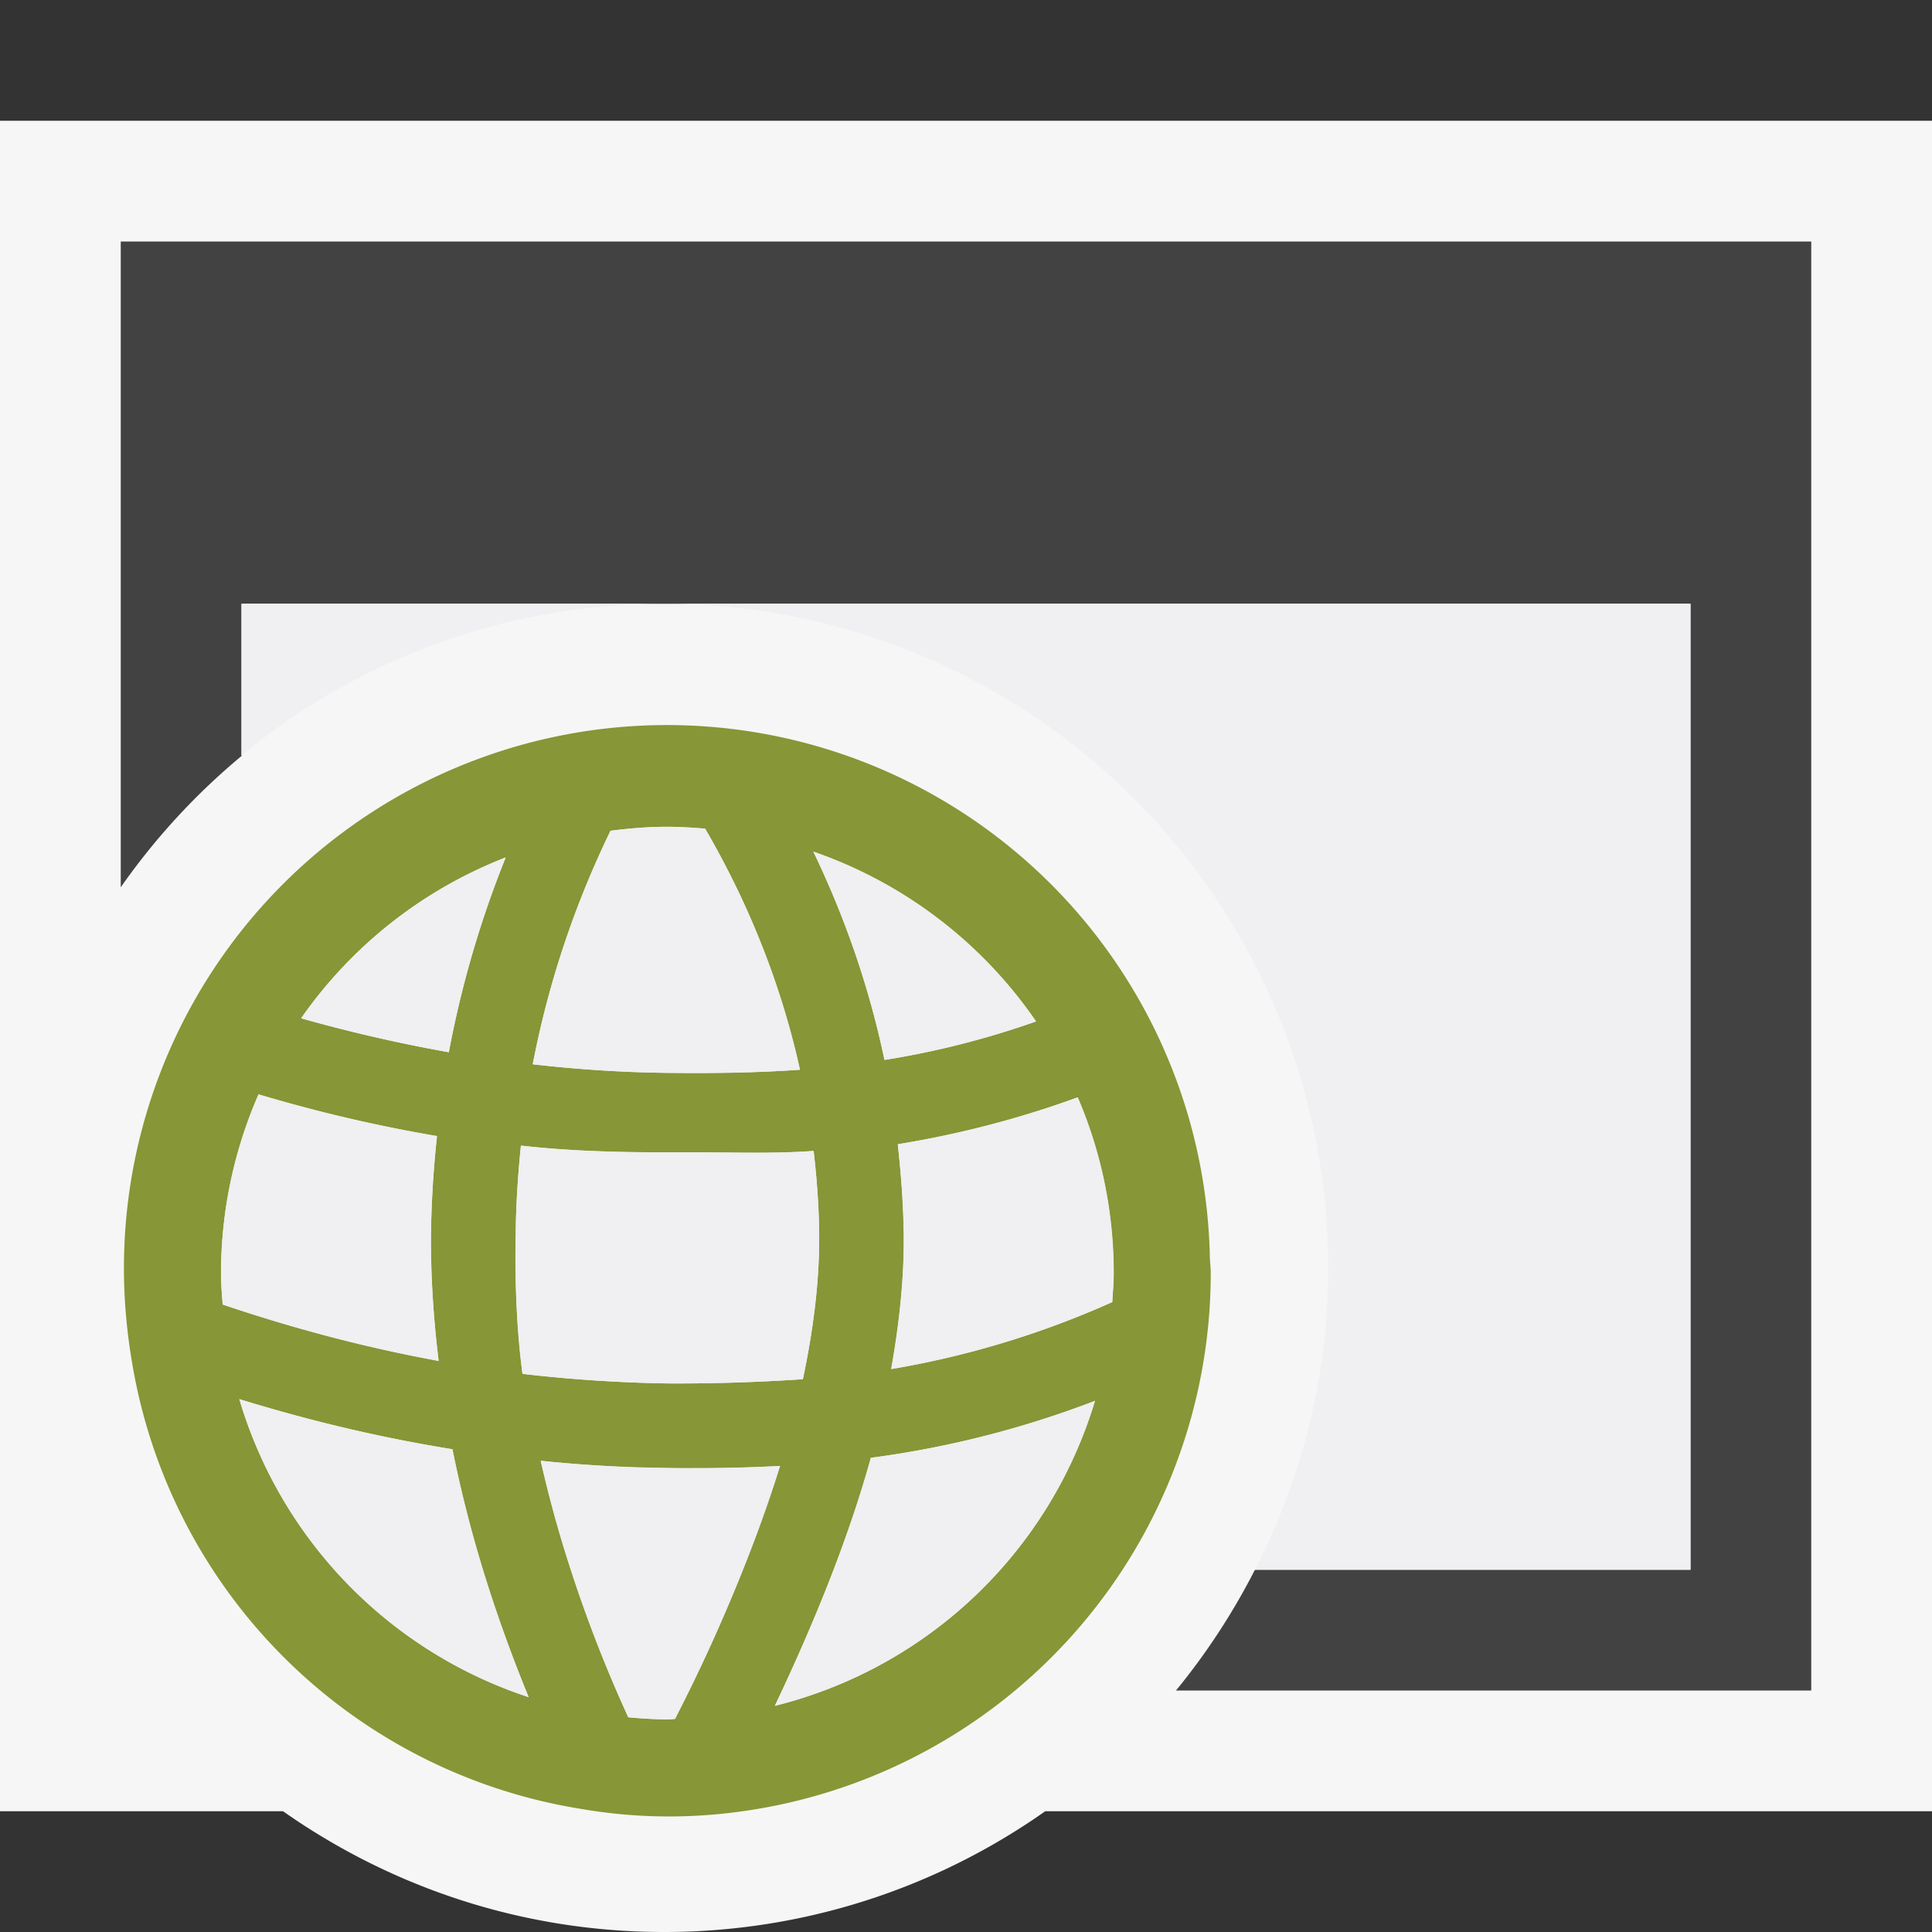
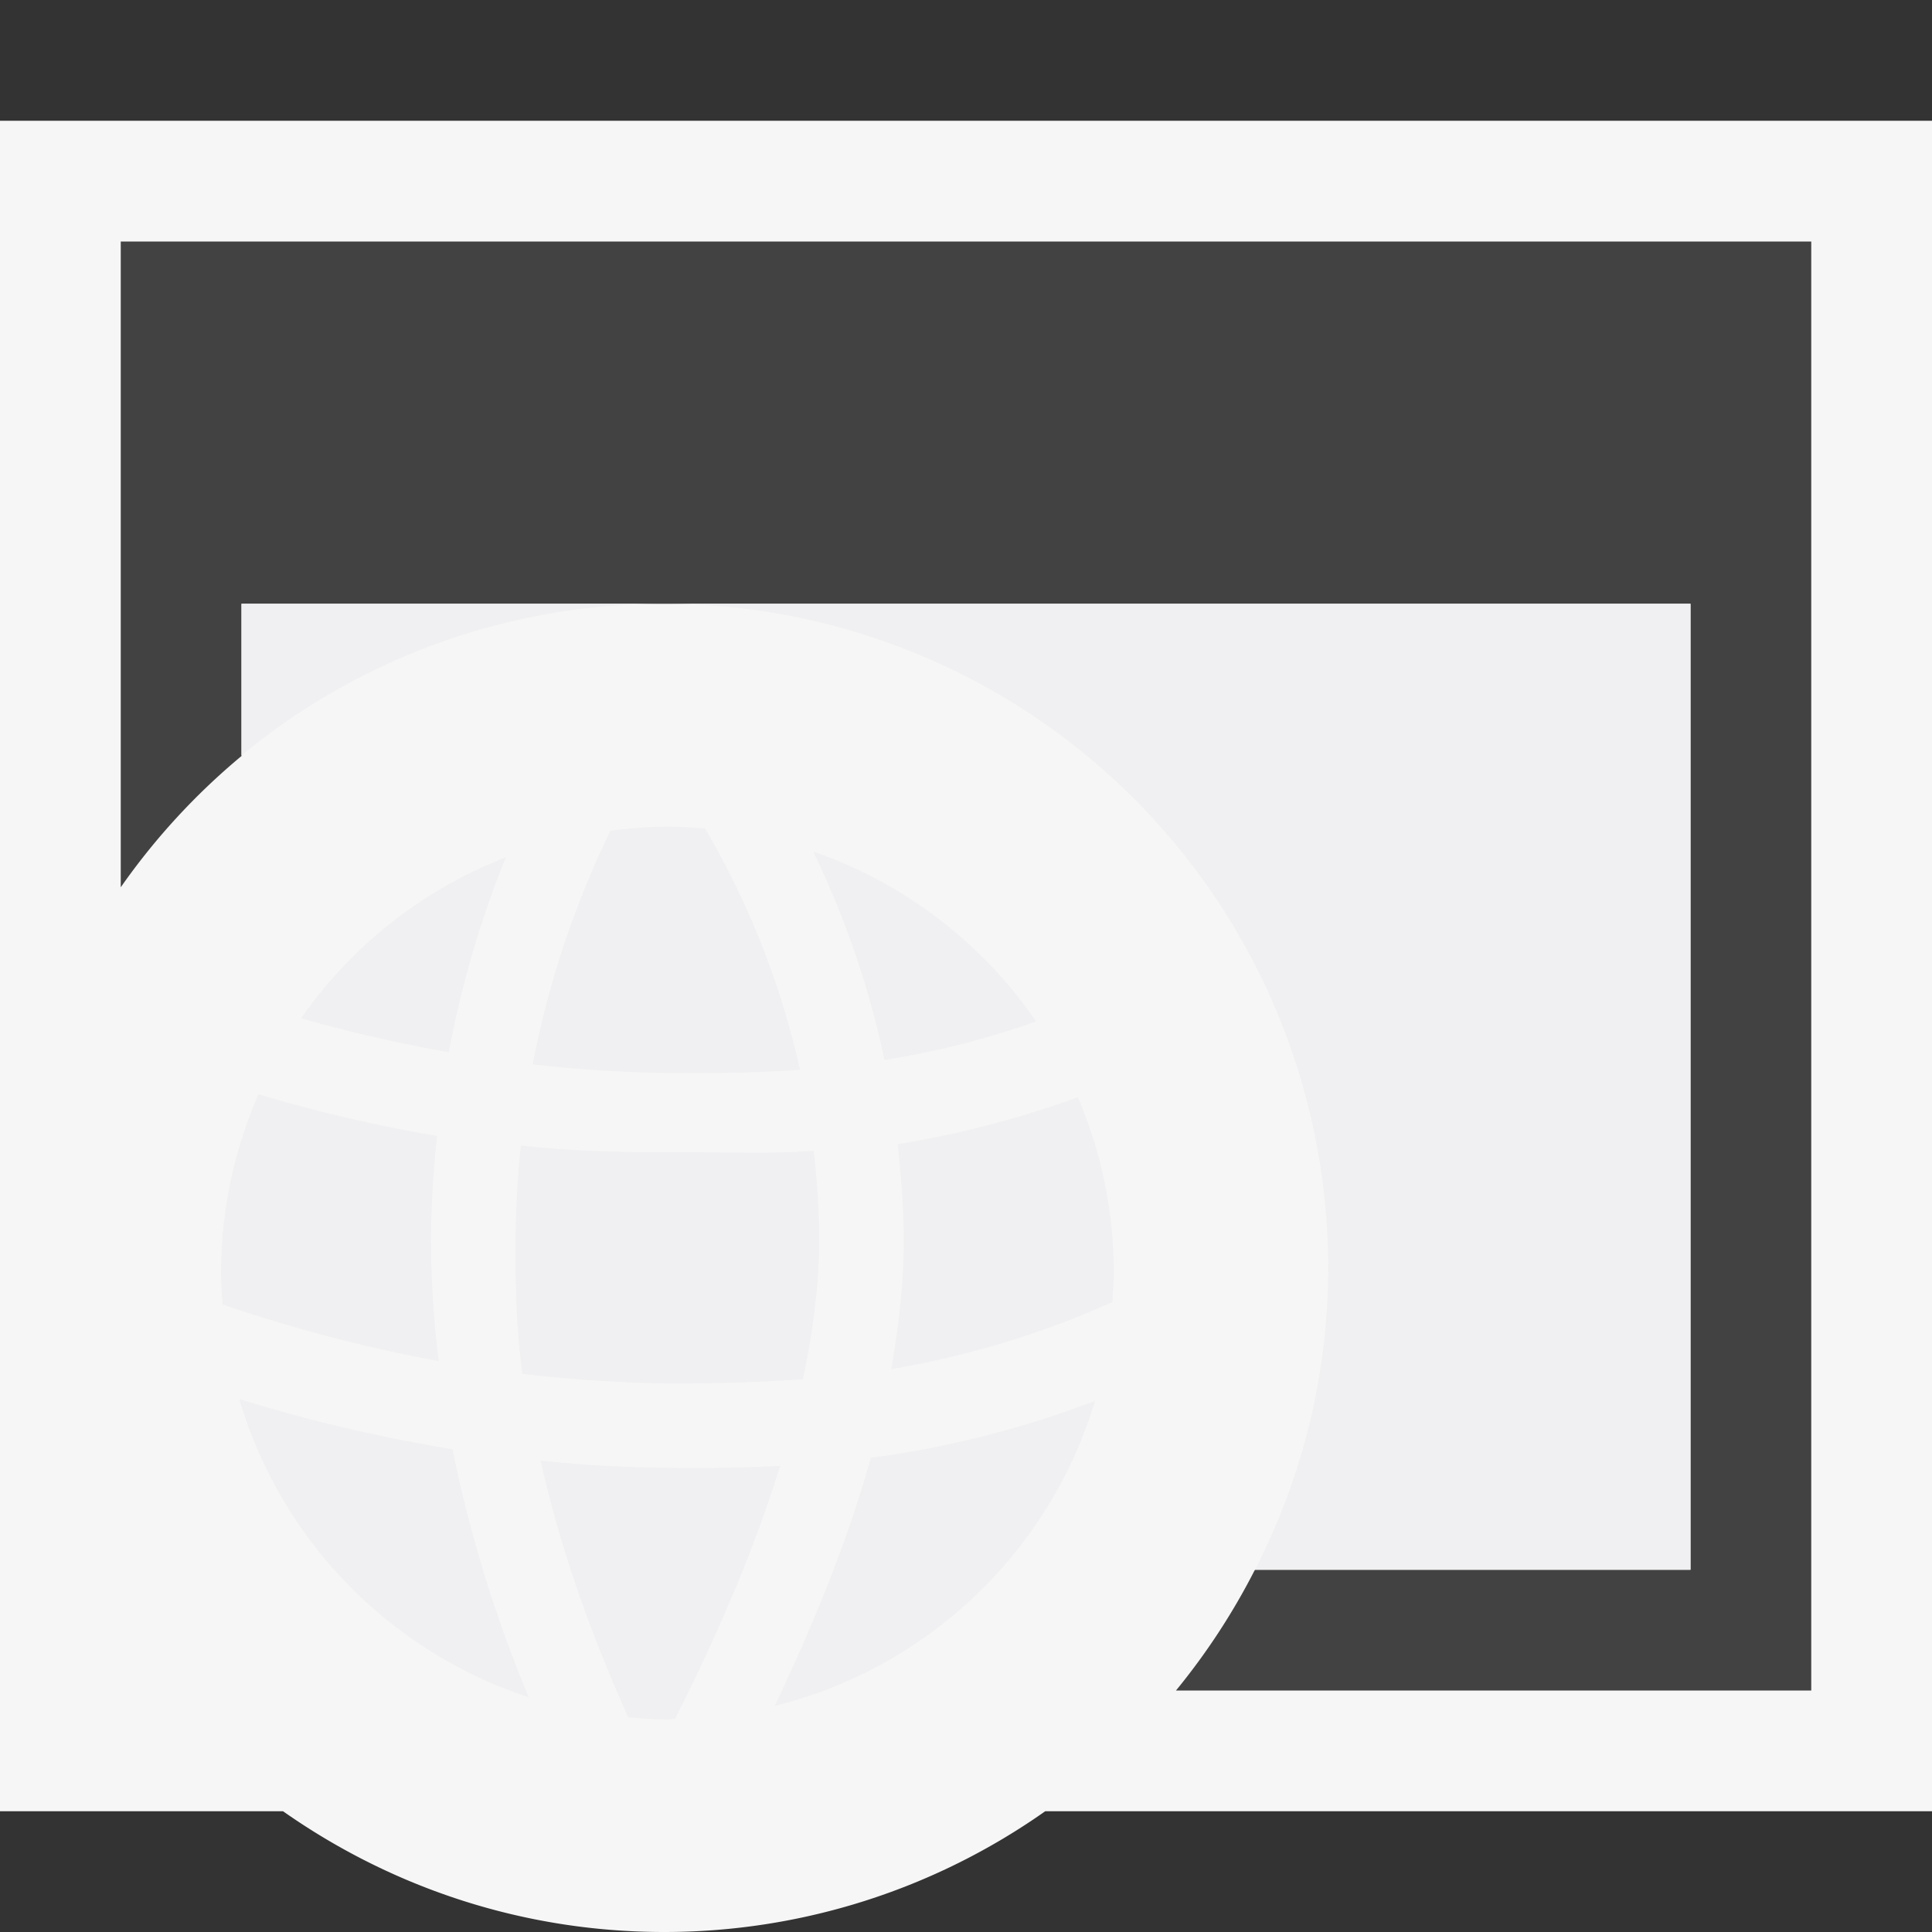
<svg xmlns="http://www.w3.org/2000/svg" viewBox="0 0 16 16">
  <rect x="0" y="0" width="16" height="16" fill="#333333" stroke="none" />
  <style>.st0{opacity:0}.st0,.st1{fill:#f6f6f6}.st2{fill:#424242}.st3{fill:#879636}.st4{fill:#f0eff1}</style>
  <g id="outline">
-     <path class="st0" d="M0 0h16v16H0z" />
    <path class="st1" d="M16 1H0v14h2.344c.894.628 1.98 1 3.156 1a5.471 5.471 0 0 0 3.156-1H16V1z" />
  </g>
  <path class="st2" d="M1 2v5.348a5.551 5.551 0 0 1 1-1.087V5h12v8h-3.606l-.007.011a5.562 5.562 0 0 1-.648.989H15V2H1z" id="icon_x5F_bg" />
-   <path class="st3" d="M10.019 10.391a4.497 4.497 0 1 0-8.972.541 4.74 4.74 0 0 0 .047.354 4.49 4.49 0 0 0 3.696 3.691l.013.002a4.283 4.283 0 0 0 1.163.043 4.503 4.503 0 0 0 4.061-4.478c0-.054-.008-.103-.008-.153zM6.736 7.053c.757.262 1.4.758 1.844 1.406a7.14 7.14 0 0 1-1.255.319 7.571 7.571 0 0 0-.589-1.725zm.048 3.161c.004.372-.044.778-.135 1.208-.376.025-.744.037-1.118.035-.41-.006-.825-.035-1.204-.079a7.787 7.787 0 0 1-.056-1.153c.002-.247.02-.507.043-.737.387.044.79.056 1.209.056h.259c.314 0 .632.012.956-.012.025.218.044.45.046.682zm-.159-1.355c-.367.026-.728.03-1.094.026-.386-.004-.759-.03-1.119-.071.15-.782.398-1.424.644-1.934.154-.02.311-.033.471-.033.106 0 .21.008.313.016.301.521.607 1.186.785 1.996zM4.188 7.101a8.58 8.58 0 0 0-.471 1.613 12.649 12.649 0 0 1-1.223-.281 3.7 3.7 0 0 1 1.694-1.332zM2.141 9.063c.44.131.932.254 1.478.346a8.697 8.697 0 0 0-.05.81c-.004.342.021.694.063 1.051a12.757 12.757 0 0 1-1.788-.467c-.007-.086-.014-.172-.014-.26a3.7 3.7 0 0 1 .311-1.48zm1.606 2.939c.132.673.349 1.359.631 2.053a3.706 3.706 0 0 1-2.396-2.468c.513.157 1.101.309 1.765.415zm1.456 2.22a11.03 11.03 0 0 1-.725-2.124 11.327 11.327 0 0 0 1.304.061c.224 0 .45-.006.678-.018a13.596 13.596 0 0 1-.87 2.095c-.021.001-.041.004-.063.004a4.306 4.306 0 0 1-.324-.018zm1.214-.095c.35-.737.62-1.424.795-2.054a8.165 8.165 0 0 0 1.856-.472 3.7 3.7 0 0 1-2.651 2.526zm2.794-3.344a7.525 7.525 0 0 1-1.831.555c.07-.393.108-.768.104-1.119a7.64 7.64 0 0 0-.049-.743 8.07 8.07 0 0 0 1.489-.388c.191.445.298.938.298 1.455.001.08-.007.16-.011.24z" id="color_x5F_importance" />
  <g id="icon_x5F_fg">
    <path class="st4" d="M5.51 5A5.5 5.5 0 0 1 11 10.5c0 .901-.221 1.749-.606 2.5H14V5H5.51zM5.49 5H2v1.256A5.479 5.479 0 0 1 5.49 5z" />
    <g>
      <path class="st4" d="M3.569 10.219a8.74 8.74 0 0 1 .05-.811 12.504 12.504 0 0 1-1.478-.345c-.198.455-.31.955-.31 1.481 0 .088.007.174.014.26.5.168 1.097.341 1.788.467a8.245 8.245 0 0 1-.064-1.052zM4.188 7.101a3.7 3.7 0 0 0-1.694 1.332c.372.105.779.202 1.223.281a8.39 8.39 0 0 1 .471-1.613zM1.982 11.587a3.706 3.706 0 0 0 2.396 2.468 11.05 11.05 0 0 1-.631-2.053 12.988 12.988 0 0 1-1.765-.415zM5.531 11.457c.374.002.742-.01 1.118-.035.091-.43.139-.836.135-1.208a6.56 6.56 0 0 0-.046-.683c-.324.024-.642.012-.956.012h-.259c-.419 0-.822-.012-1.209-.056-.024.23-.042.49-.043.737-.004.375.002.762.056 1.153.379.045.794.074 1.204.08zM6.625 8.859a6.951 6.951 0 0 0-.786-1.997 3.976 3.976 0 0 0-.312-.015c-.16 0-.317.014-.471.033a7.803 7.803 0 0 0-.644 1.934c.359.041.733.067 1.119.071.366.004.727 0 1.094-.026zM7.485 10.219c.004.352-.034.727-.104 1.119a7.538 7.538 0 0 0 1.831-.555c.004-.08.012-.16.012-.24 0-.518-.107-1.01-.298-1.455a8.293 8.293 0 0 1-1.491.388c.025.24.047.484.05.743zM5.782 12.158c-.085 0-.173 0-.259-.002a10.988 10.988 0 0 1-1.045-.059c.154.694.402 1.407.725 2.124.107.01.214.018.324.018.021 0 .041-.003.063-.004.383-.76.674-1.457.87-2.095-.228.012-.455.018-.678.018zM6.736 7.053c.235.492.451 1.063.589 1.725a7.14 7.14 0 0 0 1.255-.319 3.707 3.707 0 0 0-1.844-1.406zM6.417 14.127a3.702 3.702 0 0 0 2.651-2.525 8.146 8.146 0 0 1-1.856.471c-.174.63-.445 1.317-.795 2.054z" />
    </g>
  </g>
</svg>